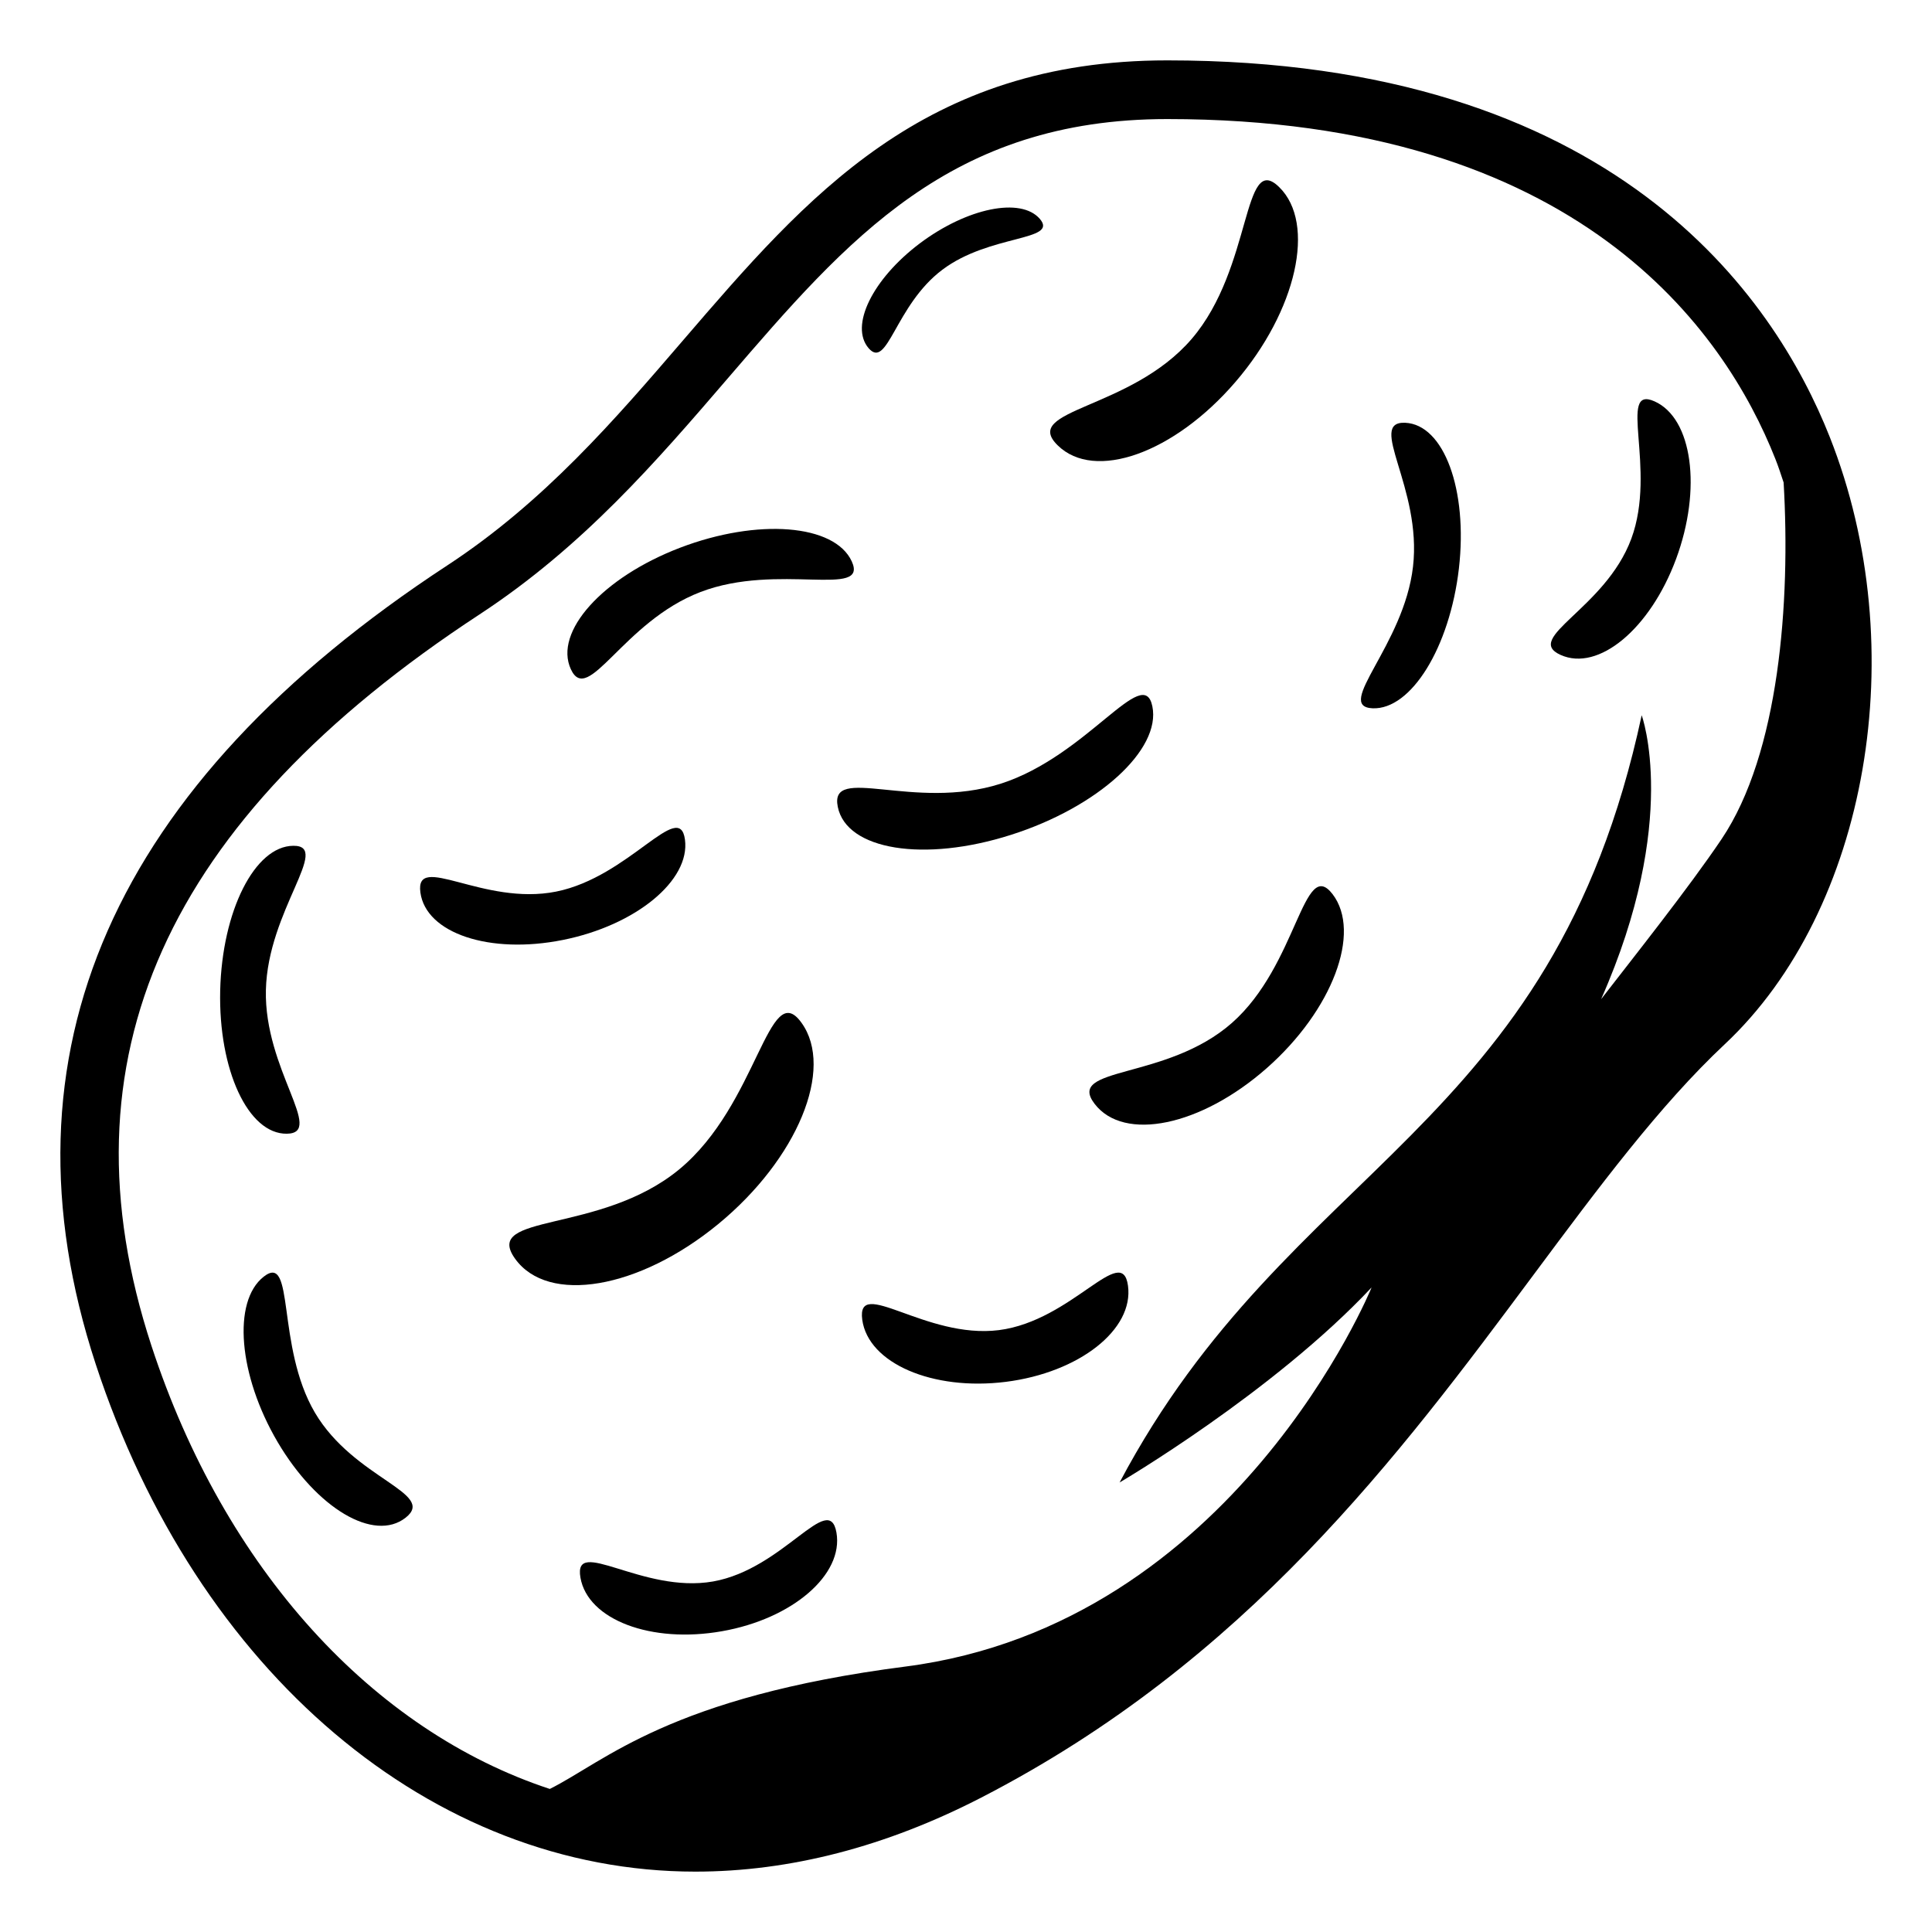
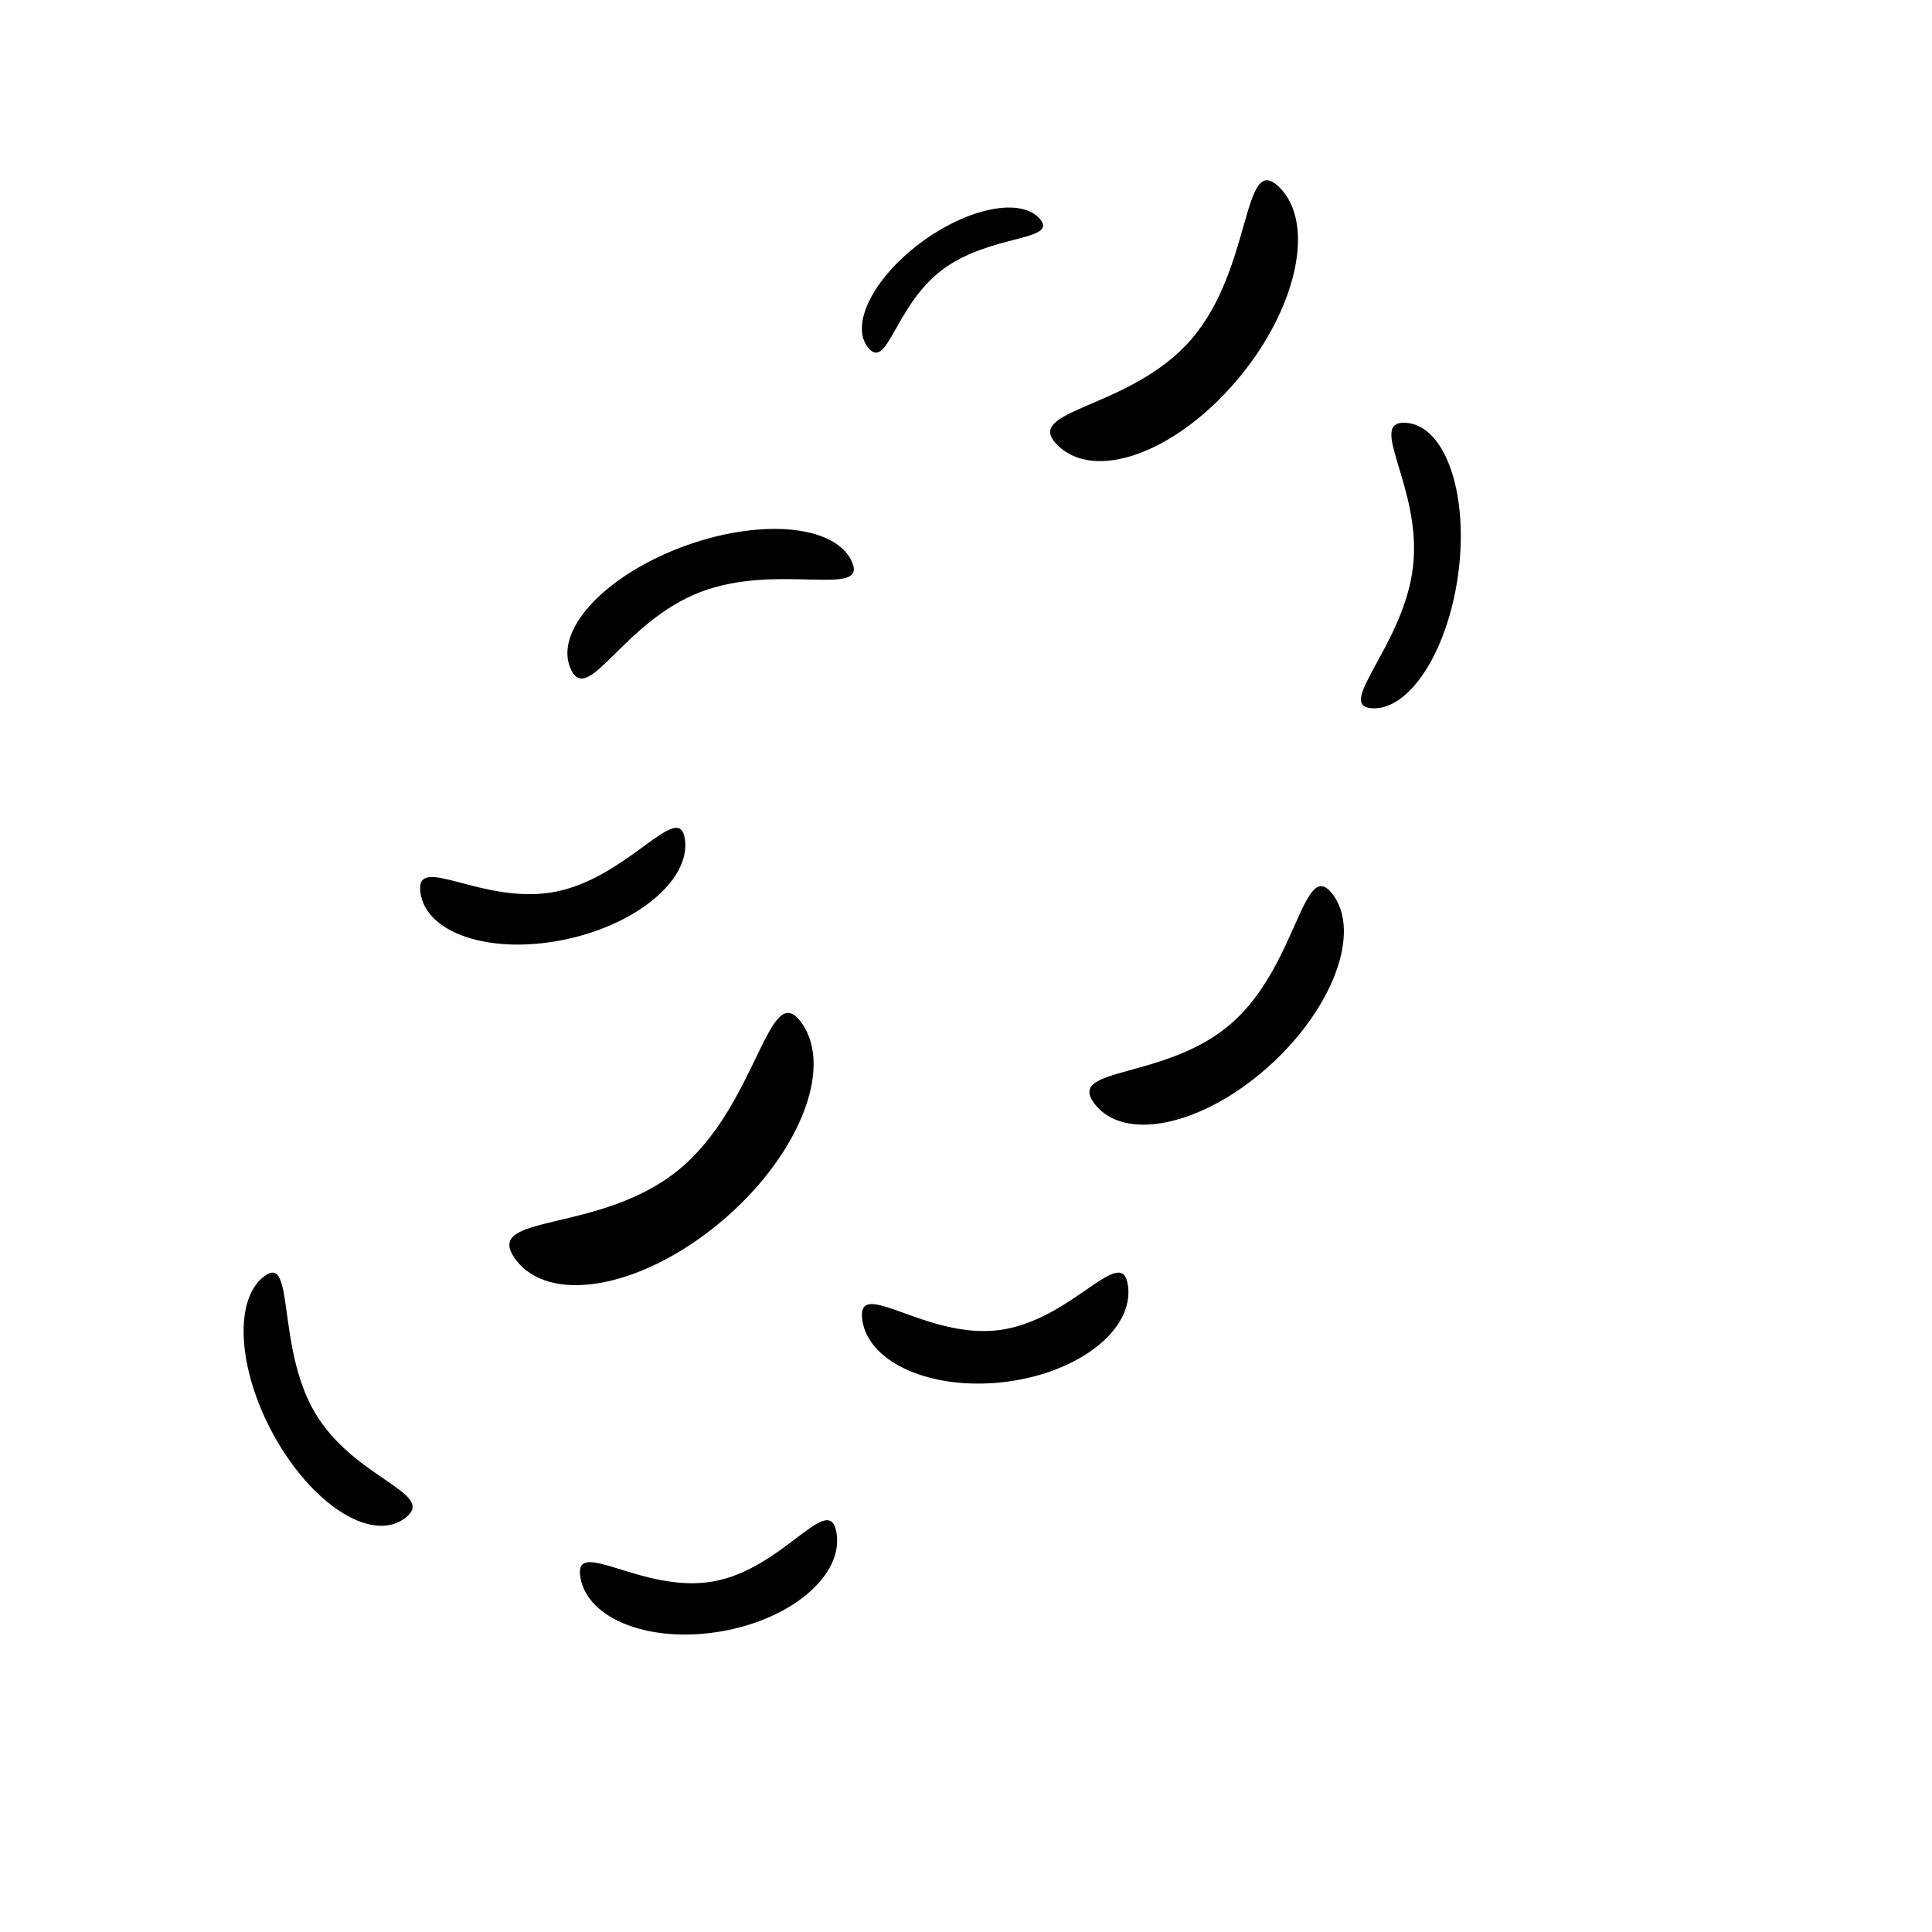
<svg xmlns="http://www.w3.org/2000/svg" width="800px" height="800px" viewBox="0 0 64 64" aria-hidden="true" role="img" class="iconify iconify--emojione-monotone" preserveAspectRatio="xMidYMid meet">
-   <path d="M60.616 14.484C58.774 9.822 53.475 2 38.669 2c-8.068 0-11.935 4.498-16.029 9.259c-2.268 2.639-4.613 5.367-7.822 7.47C3.719 26-.2 34.9 3.169 45.184C6.516 55.399 14.313 62 23.035 62c3.128 0 6.315-.825 9.475-2.455c8.772-4.521 13.835-11.327 18.303-17.332c2.143-2.879 4.165-5.599 6.32-7.62c4.754-4.455 6.252-13.101 3.483-20.109m-55.6 30.094c-3.104-9.476.45-17.398 10.867-24.223c3.438-2.254 5.875-5.088 8.231-7.828c3.96-4.605 7.379-8.583 14.555-8.583c13.656 0 18.479 7.051 20.14 11.254c.103.257.188.522.276.786c.231 3.956-.144 8.973-2.056 11.813c-1.081 1.607-2.95 3.957-3.99 5.302c2.621-5.926 1.344-9.405 1.344-9.405C51.4 37.59 42.729 38.452 37.088 49.109c0 0 5.08-2.978 8.348-6.461c0 0-4.539 11.153-15.436 12.558c-7.821 1.007-9.953 3.141-11.787 4.055c-5.838-1.921-10.765-7.257-13.197-14.683" fill="#000000" />
  <path d="M23.623 52.388c-2.344.413-4.641-1.519-4.395-.126c.244 1.395 2.342 2.189 4.686 1.775c2.34-.41 4.039-1.878 3.794-3.271c-.248-1.394-1.746 1.208-4.085 1.622" fill="#000000" />
  <path d="M10.432 46.796c-1.297-2.205-.651-5.324-1.697-4.504c-1.044.82-.836 3.27.461 5.476c1.299 2.204 3.195 3.327 4.24 2.508c1.044-.82-1.704-1.277-3.004-3.48" fill="#000000" />
-   <path d="M9.5 37.556c1.276-.016-.754-2.126-.692-4.759c.06-2.637 2.185-4.795.905-4.779c-1.274.012-2.356 2.158-2.419 4.796c-.06 2.633.928 4.757 2.206 4.742" fill="#000000" />
  <path d="M33.091 44.062c-2.432.307-4.722-1.8-4.528-.345c.196 1.441 2.328 2.364 4.759 2.058c2.43-.308 4.242-1.732 4.044-3.184c-.196-1.446-1.846 1.161-4.275 1.471" fill="#000000" />
  <path d="M45.467 23.463c1.275.056 2.557-2.015 2.861-4.63c.301-2.609-.498-4.771-1.779-4.828c-1.281-.055.561 2.152.259 4.763c-.298 2.611-2.626 4.635-1.341 4.695" fill="#000000" />
  <path d="M31.216 8.936c1.565-1.182 3.862-.945 3.231-1.684c-.627-.73-2.409-.368-3.981.813c-1.566 1.182-2.324 2.733-1.693 3.468c.631.733.875-1.418 2.443-2.597" fill="#000000" />
  <path d="M23.205 19.611c2.568-.986 5.578.226 5.01-1.016c-.568-1.231-3.111-1.435-5.689-.45c-2.568.983-4.187 2.786-3.616 4.023c.57 1.237 1.723-1.573 4.295-2.557" fill="#000000" />
  <path d="M23.791 40.55c2.623-2.155 3.859-5.146 2.76-6.669c-1.096-1.53-1.436 2.705-4.057 4.861c-2.624 2.158-6.529 1.424-5.431 2.955c1.092 1.522 4.105 1.009 6.728-1.147" fill="#000000" />
  <path d="M40.926 12.652c2.029-2.358 2.679-5.253 1.449-6.453c-1.227-1.206-.873 2.669-2.9 5.029c-2.031 2.363-5.669 2.32-4.438 3.524c1.221 1.202 3.859.262 5.889-2.1" fill="#000000" />
  <path d="M40.811 33.884c-2.177 1.921-5.521 1.419-4.55 2.683c.972 1.267 3.523.736 5.699-1.181c2.178-1.918 3.153-4.501 2.183-5.766c-.972-1.266-1.157 2.347-3.332 4.264" fill="#000000" />
  <path d="M18.641 31.138c2.42-.482 4.232-1.975 4.049-3.327c-.184-1.354-1.847 1.239-4.266 1.724c-2.42.485-4.682-1.321-4.498.03c.185 1.353 2.296 2.057 4.715 1.573" fill="#000000" />
-   <path d="M51.697 21.695c1.252.564 2.965-.859 3.825-3.178c.86-2.321.542-4.658-.71-5.22c-1.254-.564.085 2.23-.773 4.55c-.861 2.321-3.593 3.286-2.342 3.848" fill="#000000" />
-   <path d="M33.492 27.655c2.878-.915 4.977-2.824 4.681-4.258c-.292-1.433-2.147 1.643-5.026 2.565c-2.882.918-5.688-.666-5.394.768c.291 1.43 2.862 1.845 5.739.925" fill="#000000" />
</svg>